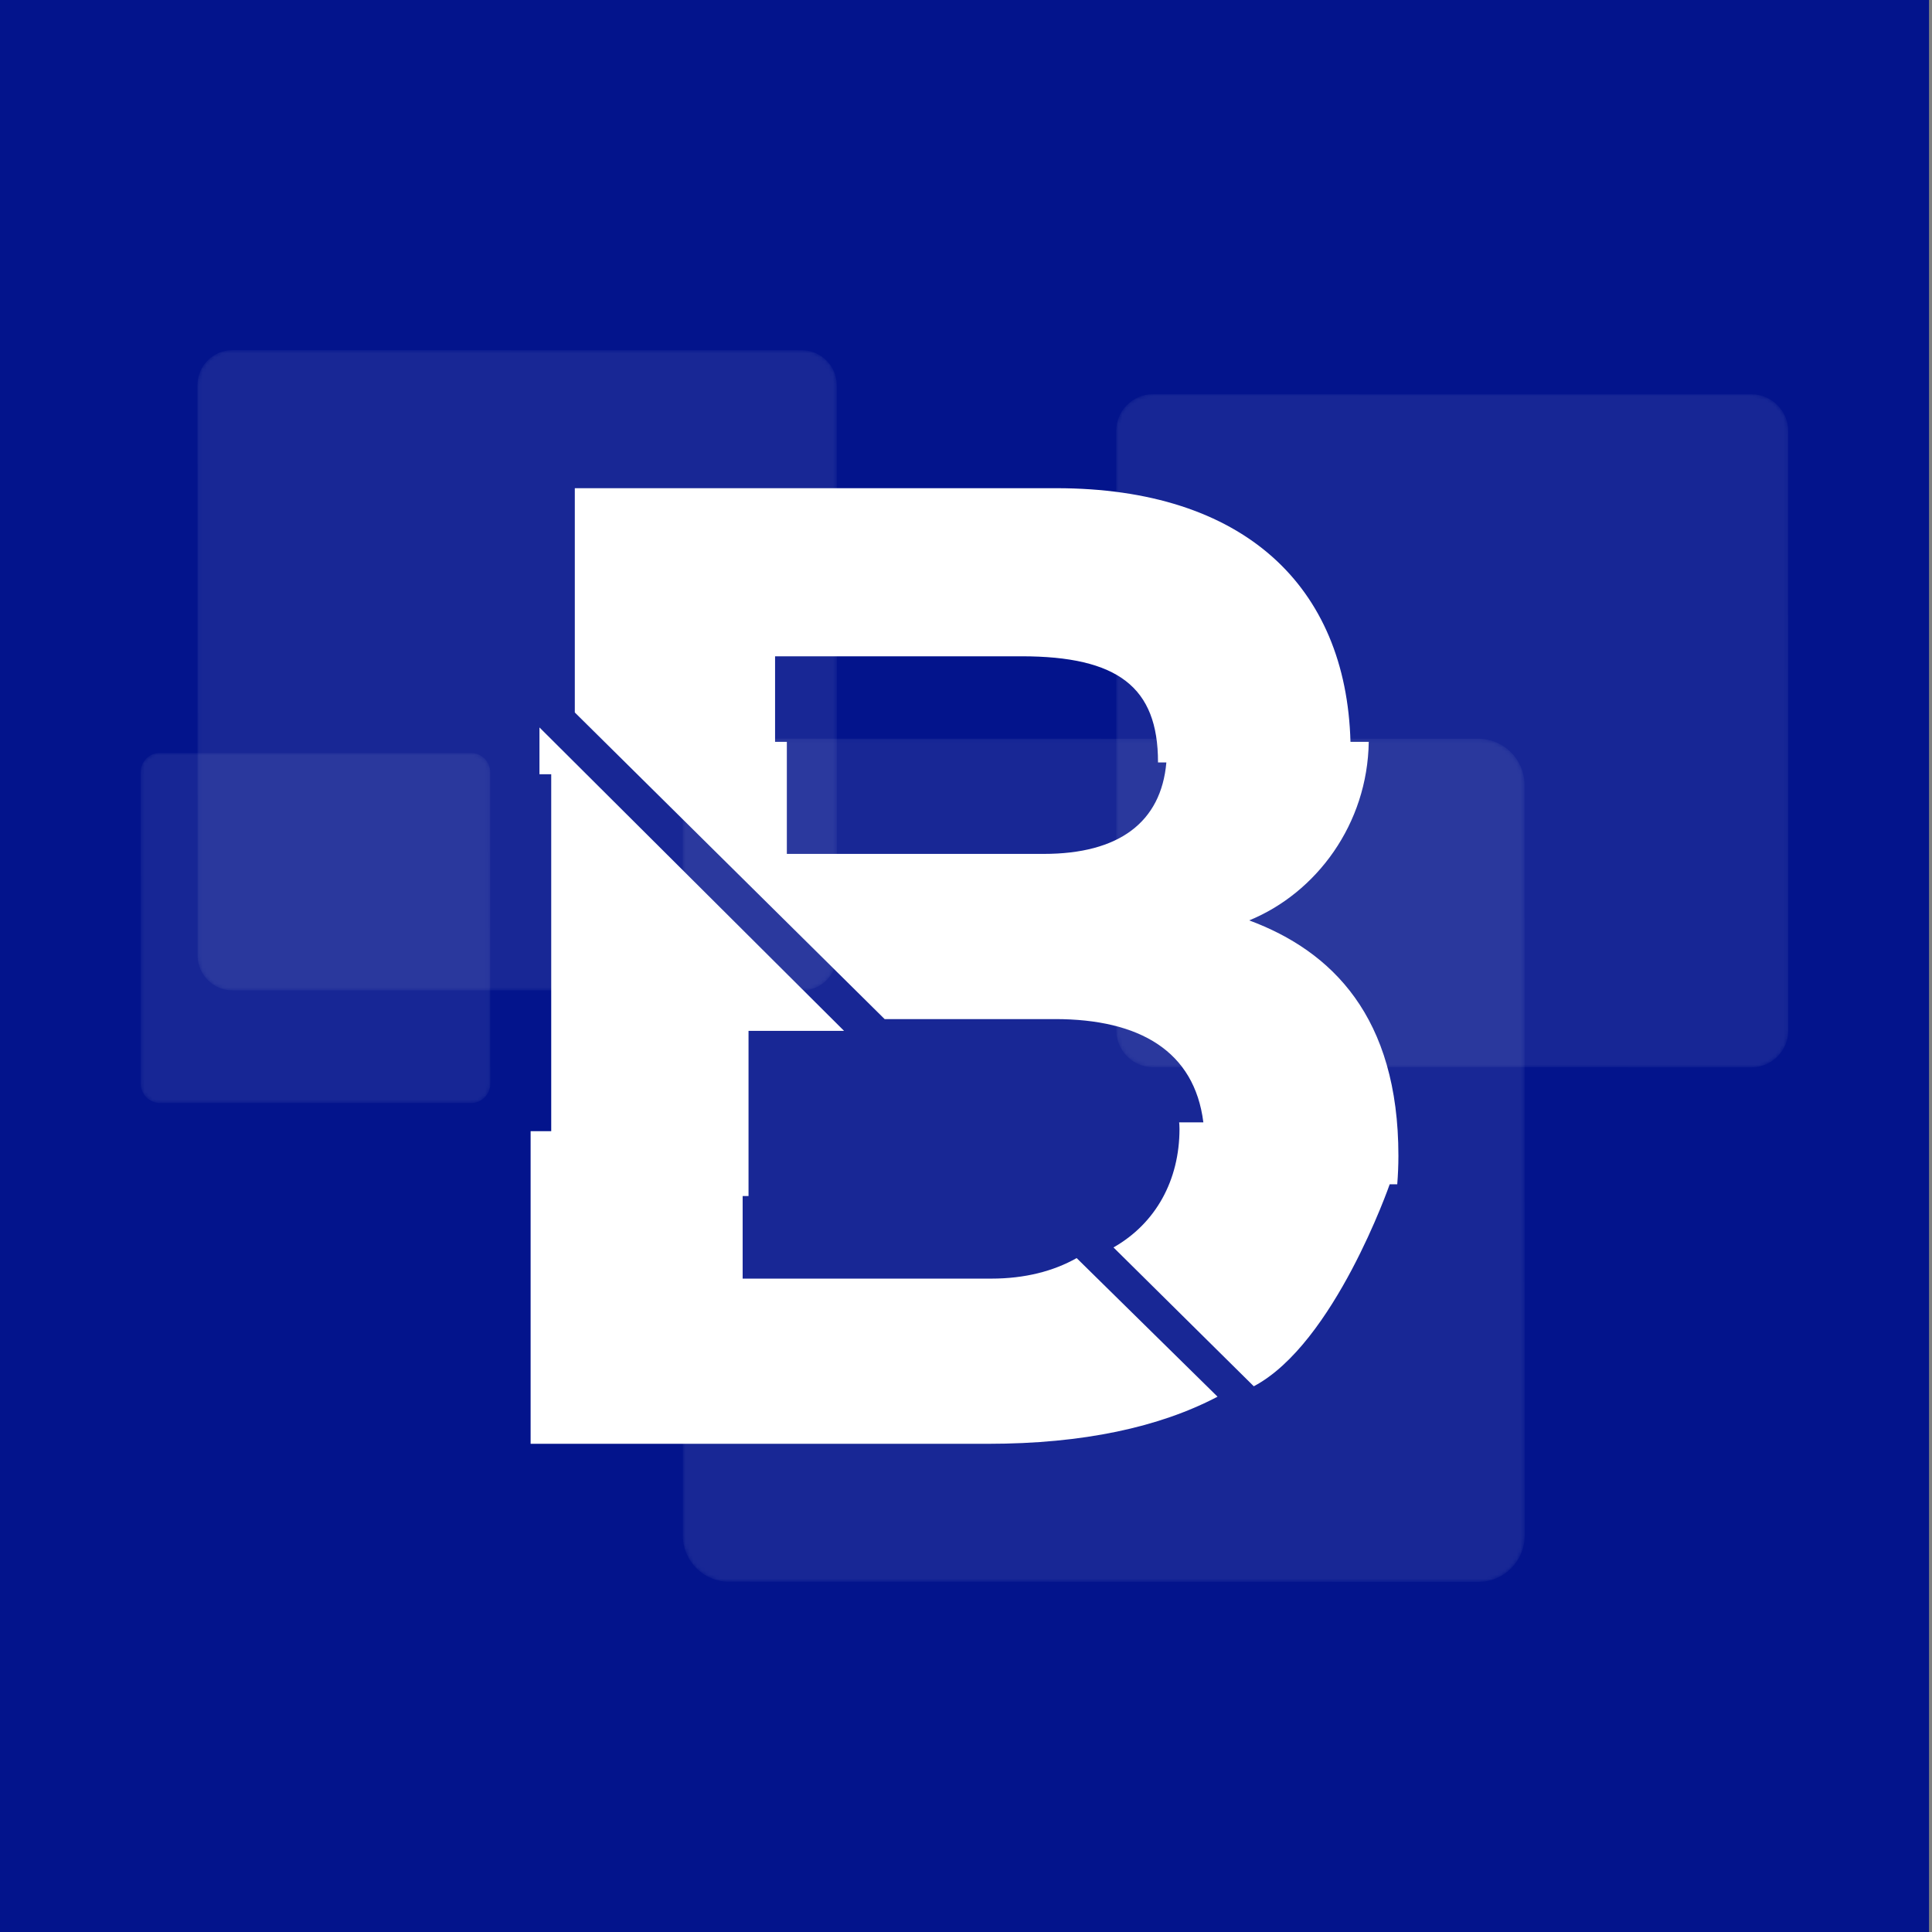
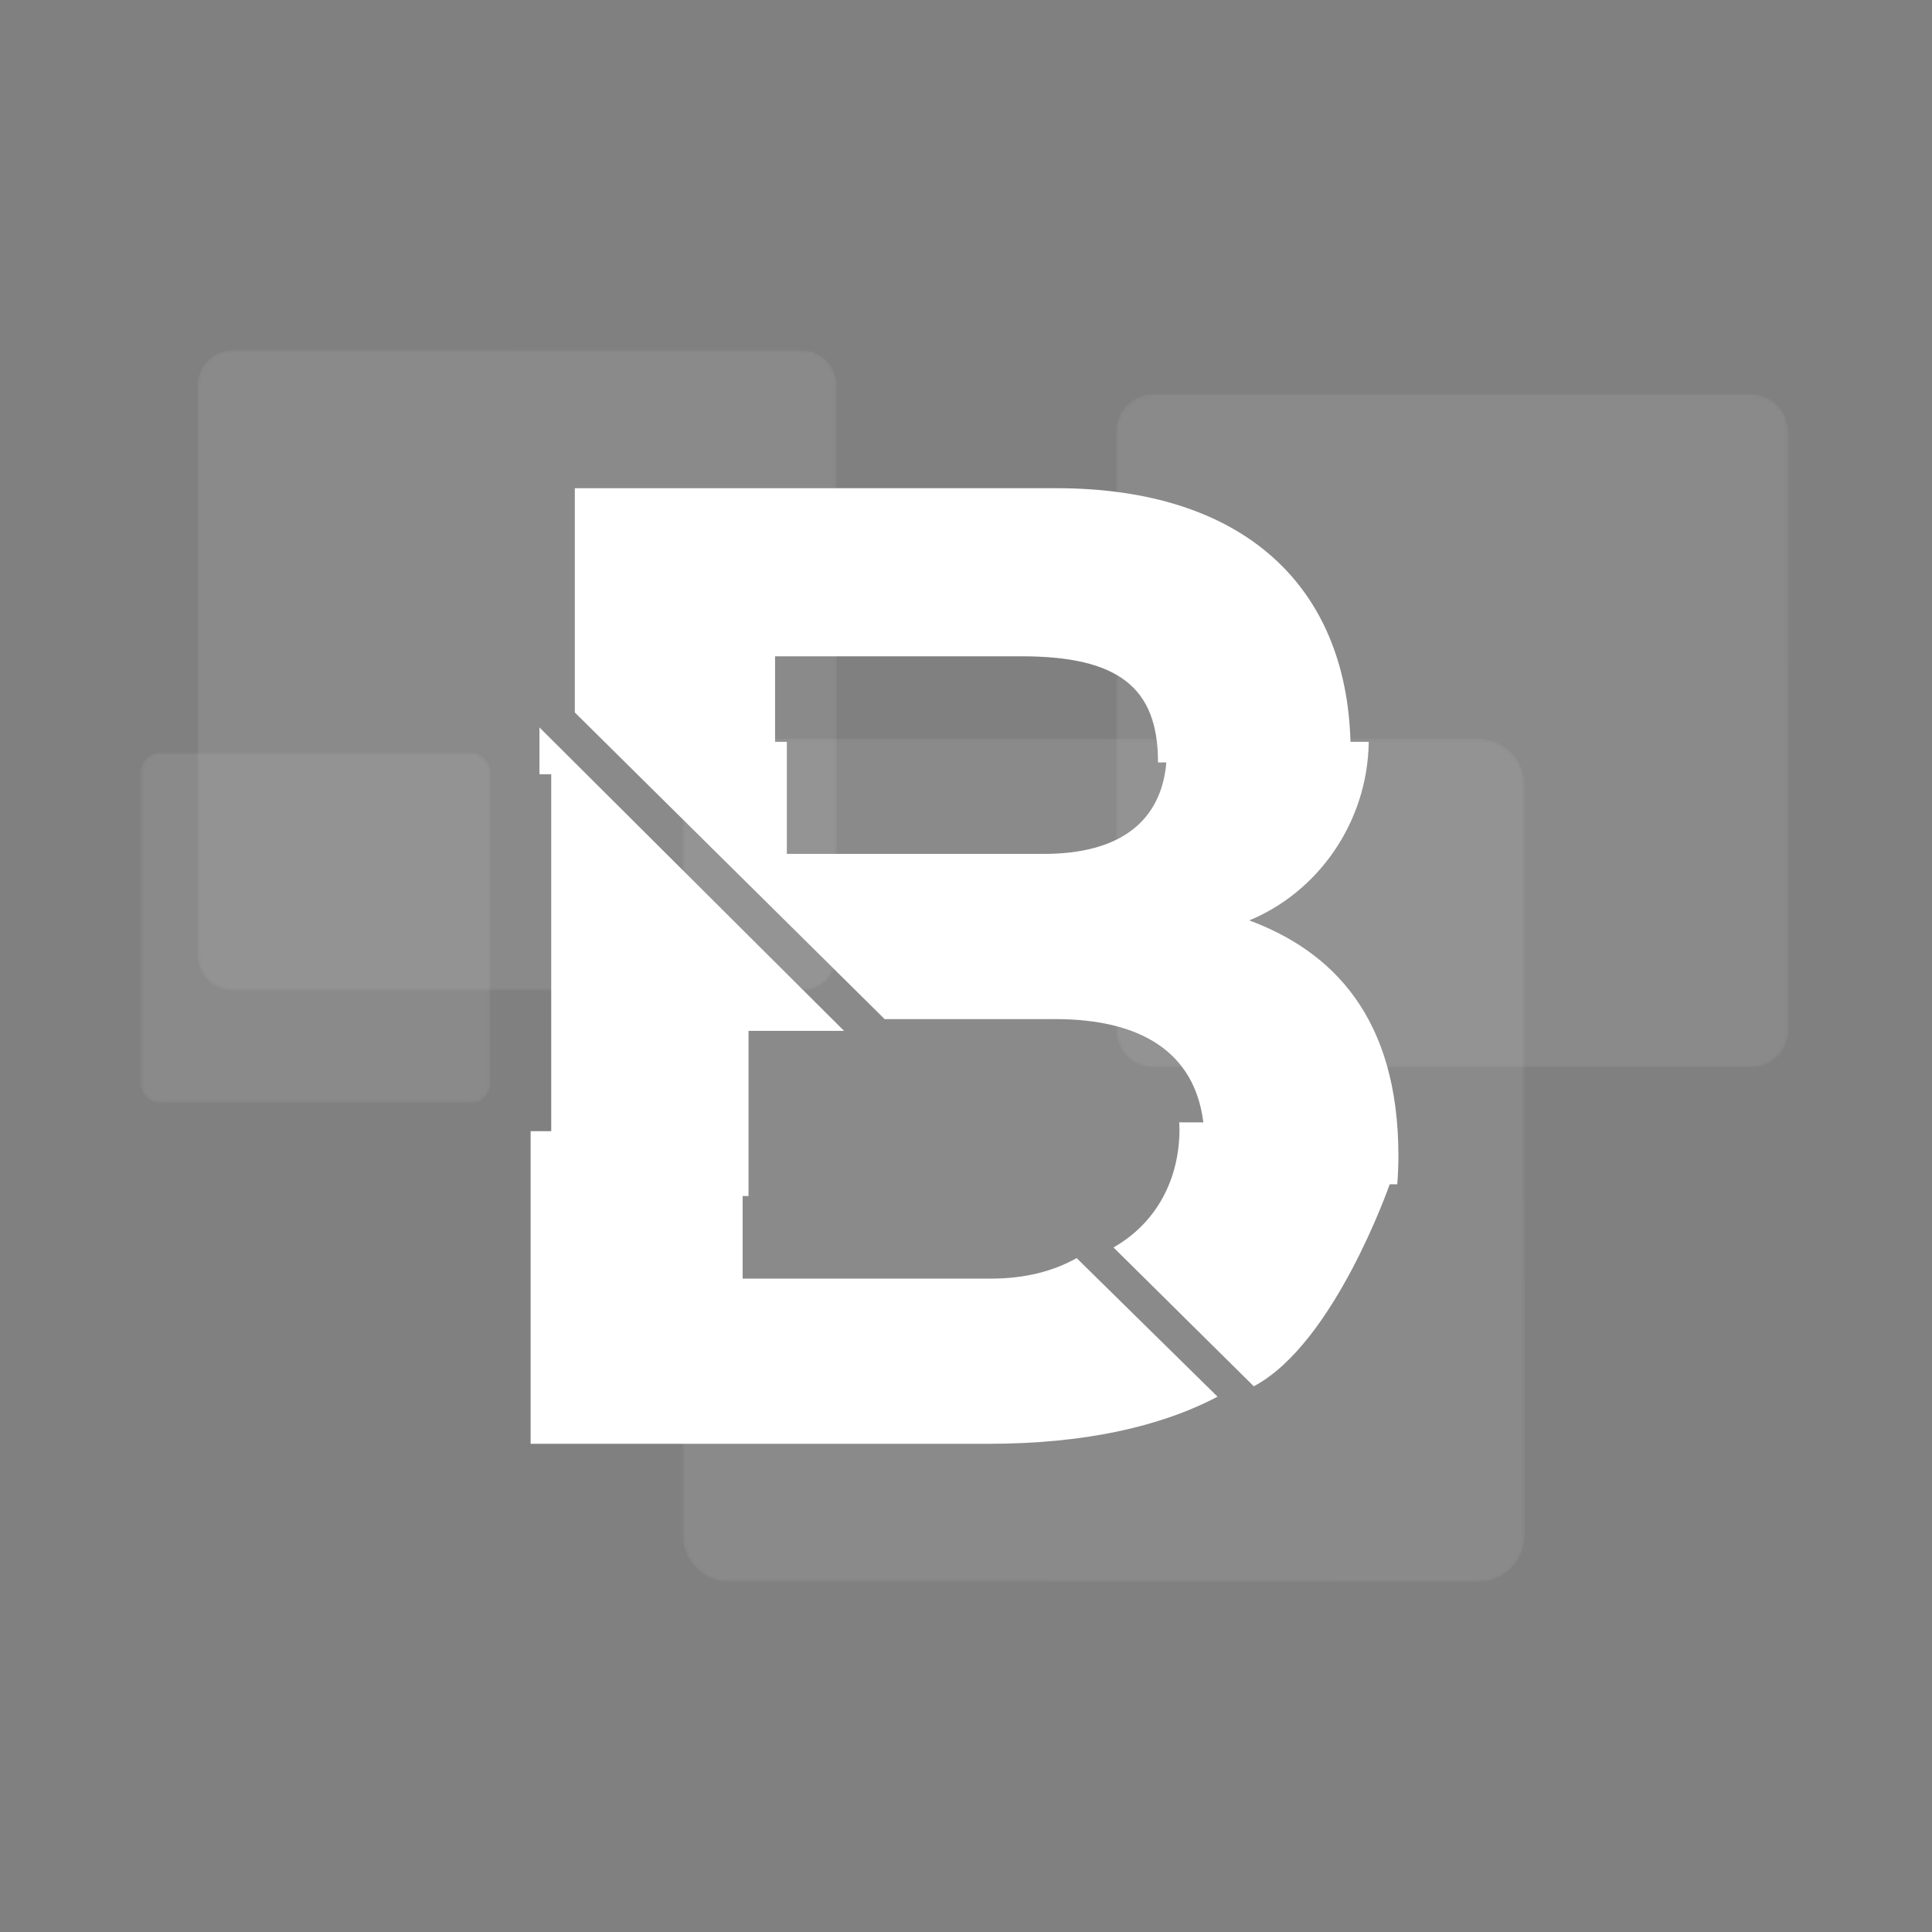
<svg xmlns="http://www.w3.org/2000/svg" width="500" height="500" viewBox="0 0 500 500" fill="none">
  <rect x="0" y="0" width="500" height="500" fill="#808080" stroke="none" />
  <g clip-path="url(#clip0_1_2763)">
-     <path d="M499.23 0H0V500H499.23V0Z" fill="#03148C" />
    <g opacity="0.2">
      <mask id="mask0_1_2763" style="mask-type:luminance" maskUnits="userSpaceOnUse" x="51" y="90" width="166" height="167">
        <path style="mix-blend-mode:multiply" d="M216.581 247.277C216.581 252.263 212.506 256.337 207.528 256.344L60.179 256.316C55.2 256.316 51.126 252.235 51.126 247.249L51.098 99.673C51.098 94.687 55.166 90.613 60.151 90.606L207.5 90.634C212.479 90.634 216.553 94.715 216.553 99.701L216.581 247.277Z" fill="url(#paint0_linear_1_2763)" />
      </mask>
      <g mask="url(#mask0_1_2763)">
        <path d="M216.581 247.277C216.581 252.263 212.506 256.337 207.528 256.344L60.179 256.316C55.2 256.316 51.126 252.235 51.126 247.249L51.098 99.673C51.098 94.687 55.166 90.613 60.151 90.606L207.5 90.634C212.479 90.634 216.553 94.715 216.553 99.701L216.581 247.277Z" fill="white" fill-opacity="0.41" />
      </g>
    </g>
    <g opacity="0.2">
      <mask id="mask1_1_2763" style="mask-type:luminance" maskUnits="userSpaceOnUse" x="176" y="191" width="219" height="219">
        <path style="mix-blend-mode:multiply" d="M394.579 397.451C394.579 404.018 389.218 409.387 382.662 409.387L188.63 409.352C182.073 409.352 176.712 403.976 176.712 397.416L176.677 203.085C176.677 196.518 182.038 191.149 188.595 191.149L382.627 191.184C389.184 191.184 394.544 196.56 394.544 203.12L394.579 397.451Z" fill="url(#paint1_linear_1_2763)" />
      </mask>
      <g mask="url(#mask1_1_2763)">
        <path d="M394.579 397.451C394.579 404.018 389.218 409.387 382.662 409.387L188.63 409.352C182.073 409.352 176.712 403.976 176.712 397.416L176.677 203.085C176.677 196.518 182.038 191.149 188.595 191.149L382.627 191.184C389.184 191.184 394.544 196.56 394.544 203.12L394.579 397.451Z" fill="white" fill-opacity="0.41" />
      </g>
    </g>
    <mask id="mask2_1_2763" style="mask-type:luminance" maskUnits="userSpaceOnUse" x="36" y="194" width="91" height="92">
      <path style="mix-blend-mode:multiply" d="M126.886 280.515C126.886 283.238 124.661 285.474 121.936 285.467L41.378 285.453C38.659 285.453 36.427 283.224 36.427 280.494L36.413 199.812C36.413 197.089 38.638 194.854 41.357 194.861L121.922 194.875C124.64 194.875 126.872 197.103 126.872 199.833L126.886 280.515Z" fill="url(#paint2_linear_1_2763)" />
    </mask>
    <g mask="url(#mask2_1_2763)">
      <path opacity="0.2" d="M126.886 280.515C126.886 283.238 124.661 285.474 121.936 285.467L41.378 285.453C38.659 285.453 36.427 283.224 36.427 280.494L36.413 199.812C36.413 197.089 38.638 194.854 41.357 194.861L121.922 194.875C124.64 194.875 126.872 197.103 126.872 199.833L126.886 280.515Z" fill="white" fill-opacity="0.41" />
    </g>
    <mask id="mask3_1_2763" style="mask-type:luminance" maskUnits="userSpaceOnUse" x="288" y="102" width="175" height="175">
      <path style="mix-blend-mode:multiply" d="M462.809 266.699C462.809 271.936 458.526 276.226 453.298 276.226L298.411 276.198C293.176 276.198 288.899 271.908 288.893 266.664L288.865 111.539C288.865 106.302 293.148 102.013 298.377 102.013L453.27 102.033C458.499 102.033 462.782 106.323 462.789 111.567L462.809 266.699Z" fill="url(#paint3_linear_1_2763)" />
    </mask>
    <g mask="url(#mask3_1_2763)">
      <path opacity="0.2" d="M462.809 266.699C462.809 271.936 458.526 276.226 453.298 276.226L298.411 276.198C293.176 276.198 288.899 271.908 288.893 266.664L288.865 111.539C288.865 106.302 293.148 102.013 298.377 102.013L453.27 102.033C458.499 102.033 462.782 106.323 462.789 111.567L462.809 266.699Z" fill="white" fill-opacity="0.41" />
    </g>
    <path d="M273.039 263.74C294.976 263.74 309.126 272.082 311.427 290.46H305.162C305.197 290.738 305.253 291.421 305.253 292.152C305.253 305.411 299.134 316.602 288.169 322.834L324.478 358.767C345.337 347.751 359.653 306.49 359.653 306.49H361.607C361.795 304.074 361.906 301.623 361.906 299.109C361.906 263.169 344.704 246.142 323.289 238.196C340.679 231.086 353.938 213.245 354.23 191.992H349.502C348.41 151.657 321.85 126.344 273.352 126.344H148.76V184.387L228.95 263.747H273.046L273.039 263.74ZM200.581 169.847H264.341C289.316 169.847 299.69 177.834 299.69 197.221C299.69 197.256 299.69 197.291 299.69 197.326H301.853C300.497 212.792 289.608 220.989 270.105 220.989H203.634V191.985H200.588V169.847H200.581Z" fill="white" />
    <path d="M142.656 200.383V292.744H137.323V373.656H255.664C280.327 373.656 300.087 369.345 315.099 361.462L278.637 325.592C272.65 328.976 265.231 330.905 256.561 330.905H192.197V309.533H193.719V266.79H218.444L139.611 188.259V200.376H142.656V200.383Z" fill="white" />
  </g>
  <defs>
    <linearGradient id="paint0_linear_1_2763" x1="213.925" y1="253.677" x2="53.521" y2="93.52" gradientUnits="userSpaceOnUse">
      <stop stop-color="white" />
      <stop offset="1" />
    </linearGradient>
    <linearGradient id="paint1_linear_1_2763" x1="391.082" y1="405.884" x2="179.849" y2="194.985" gradientUnits="userSpaceOnUse">
      <stop />
      <stop offset="1" stop-color="white" />
    </linearGradient>
    <linearGradient id="paint2_linear_1_2763" x1="125.44" y1="284.011" x2="37.738" y2="196.444" gradientUnits="userSpaceOnUse">
      <stop />
      <stop offset="1" stop-color="white" />
    </linearGradient>
    <linearGradient id="paint3_linear_1_2763" x1="460.014" y1="273.426" x2="291.4" y2="105.072" gradientUnits="userSpaceOnUse">
      <stop />
      <stop offset="1" stop-color="white" />
    </linearGradient>
    <clipPath id="clip0_1_2763">
      <rect width="499.23" height="500" fill="white" />
    </clipPath>
  </defs>
</svg>